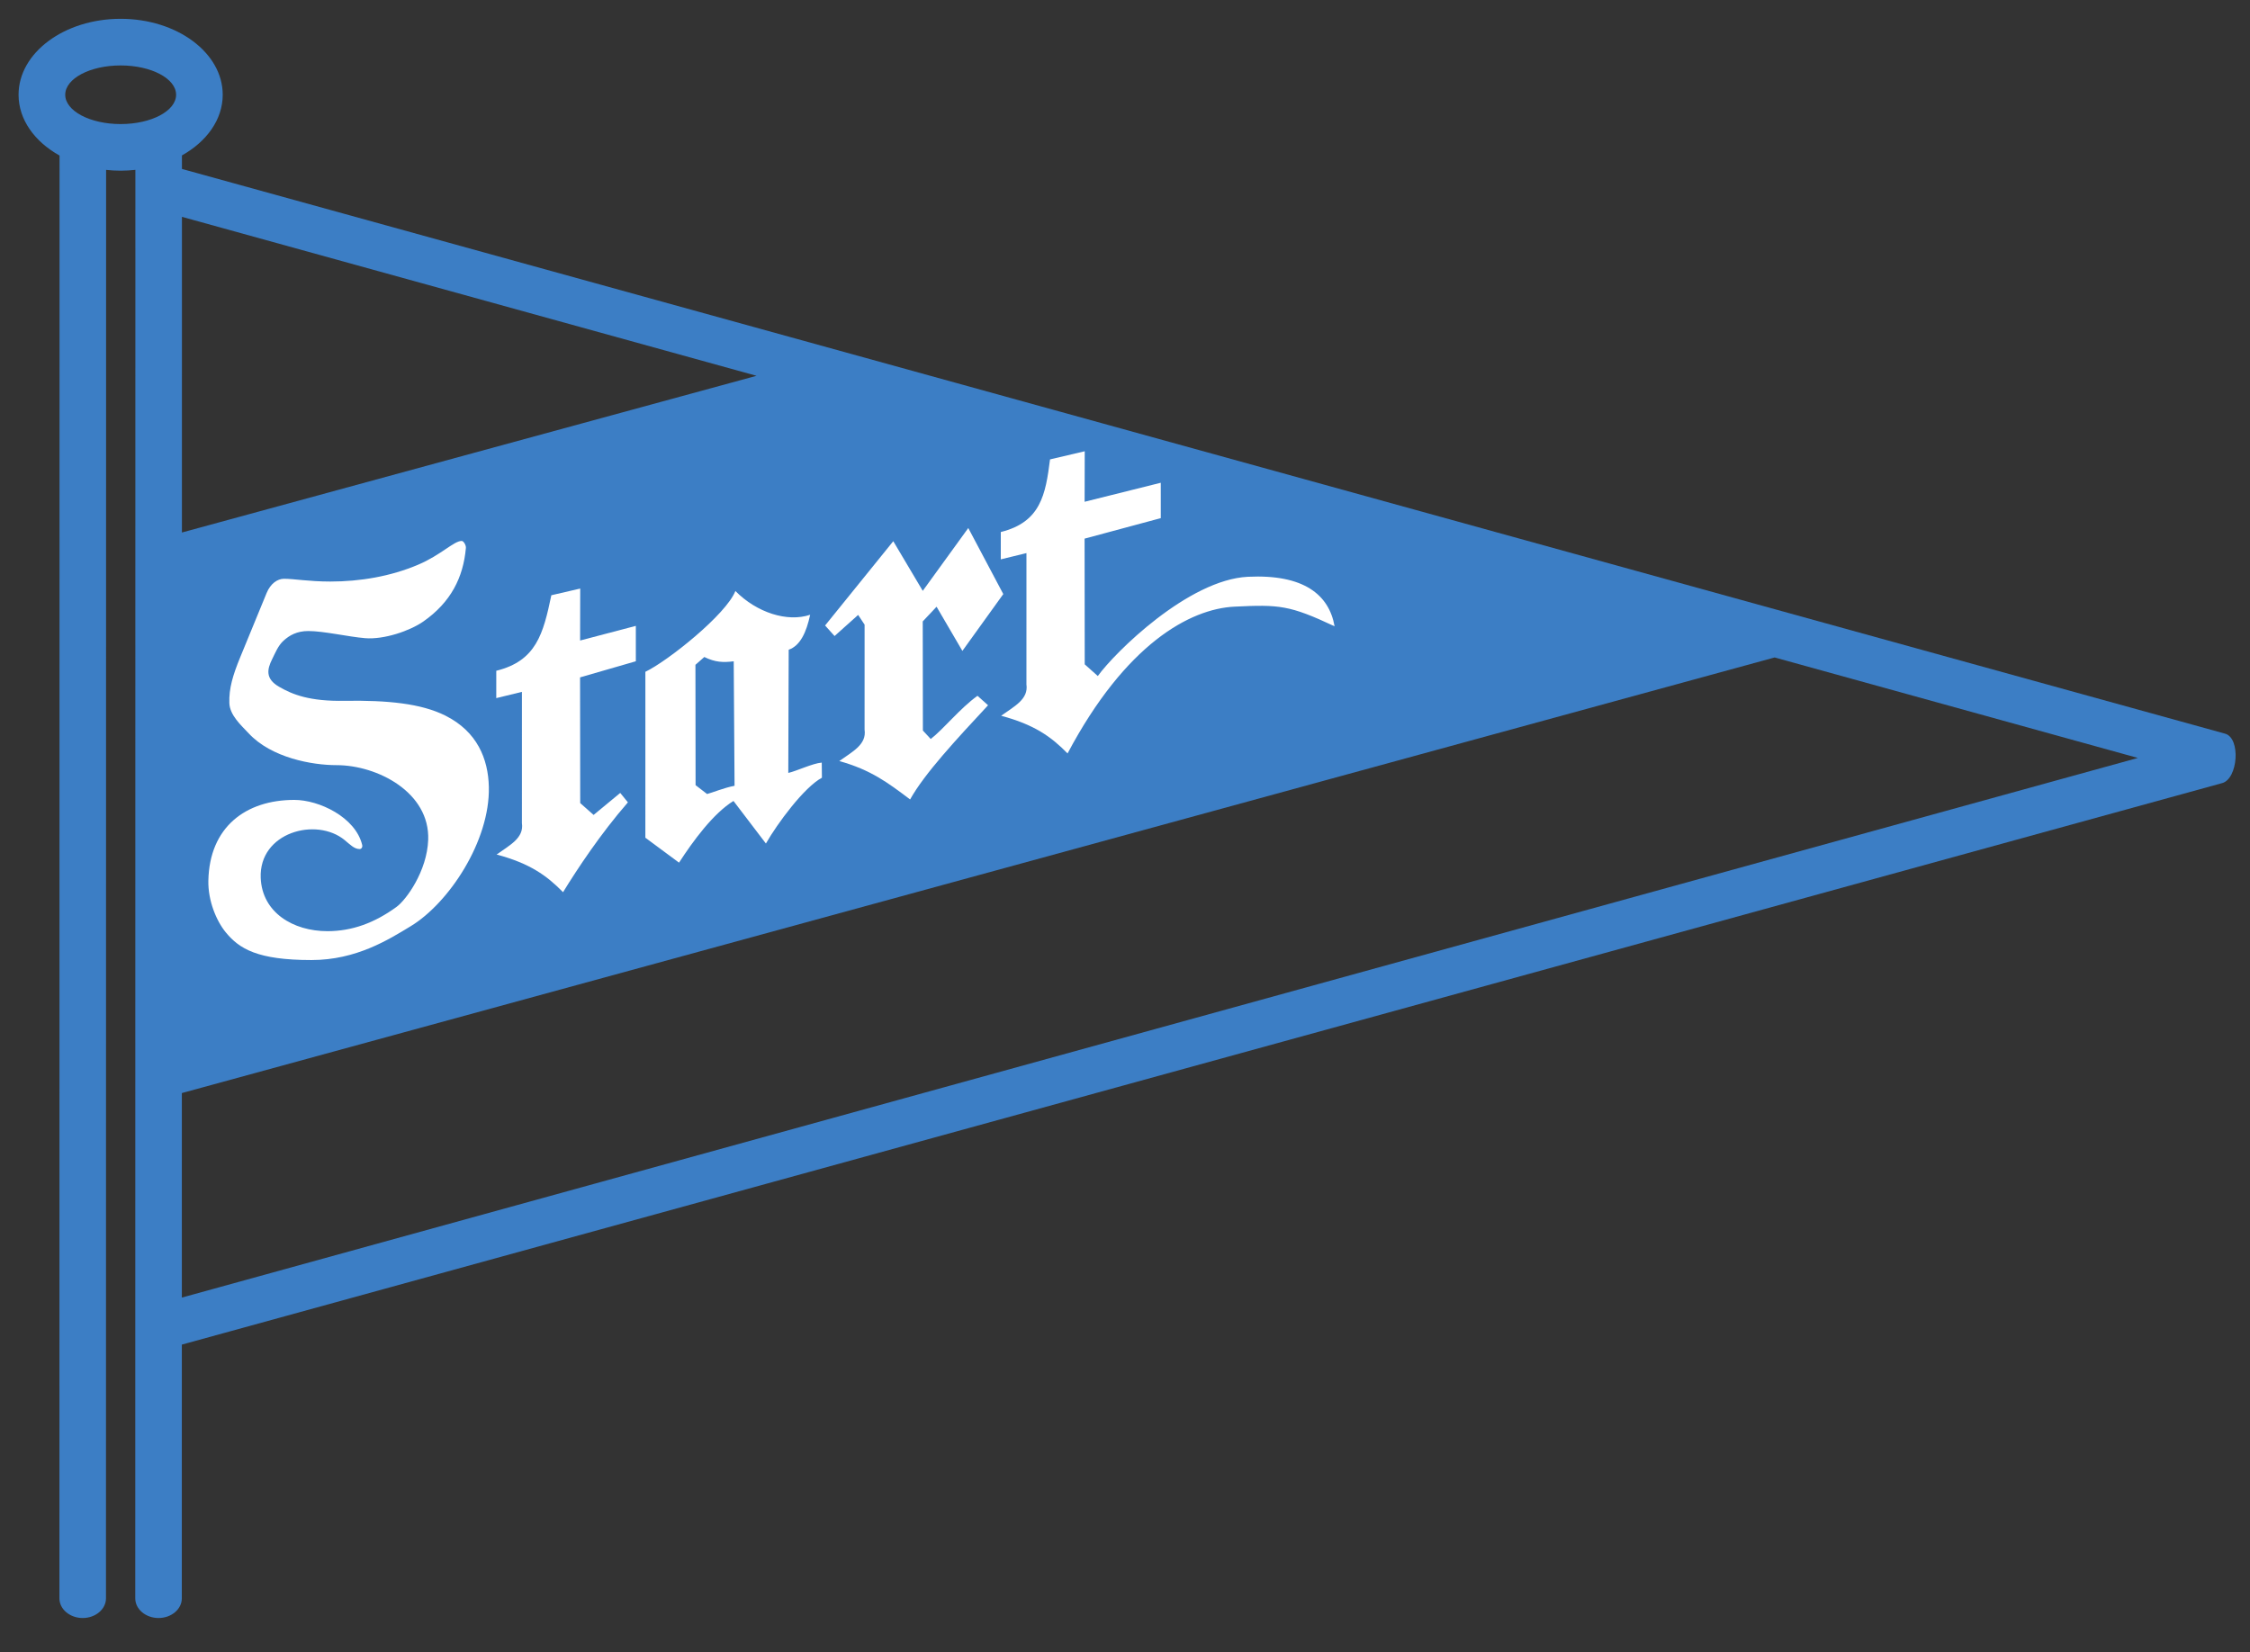
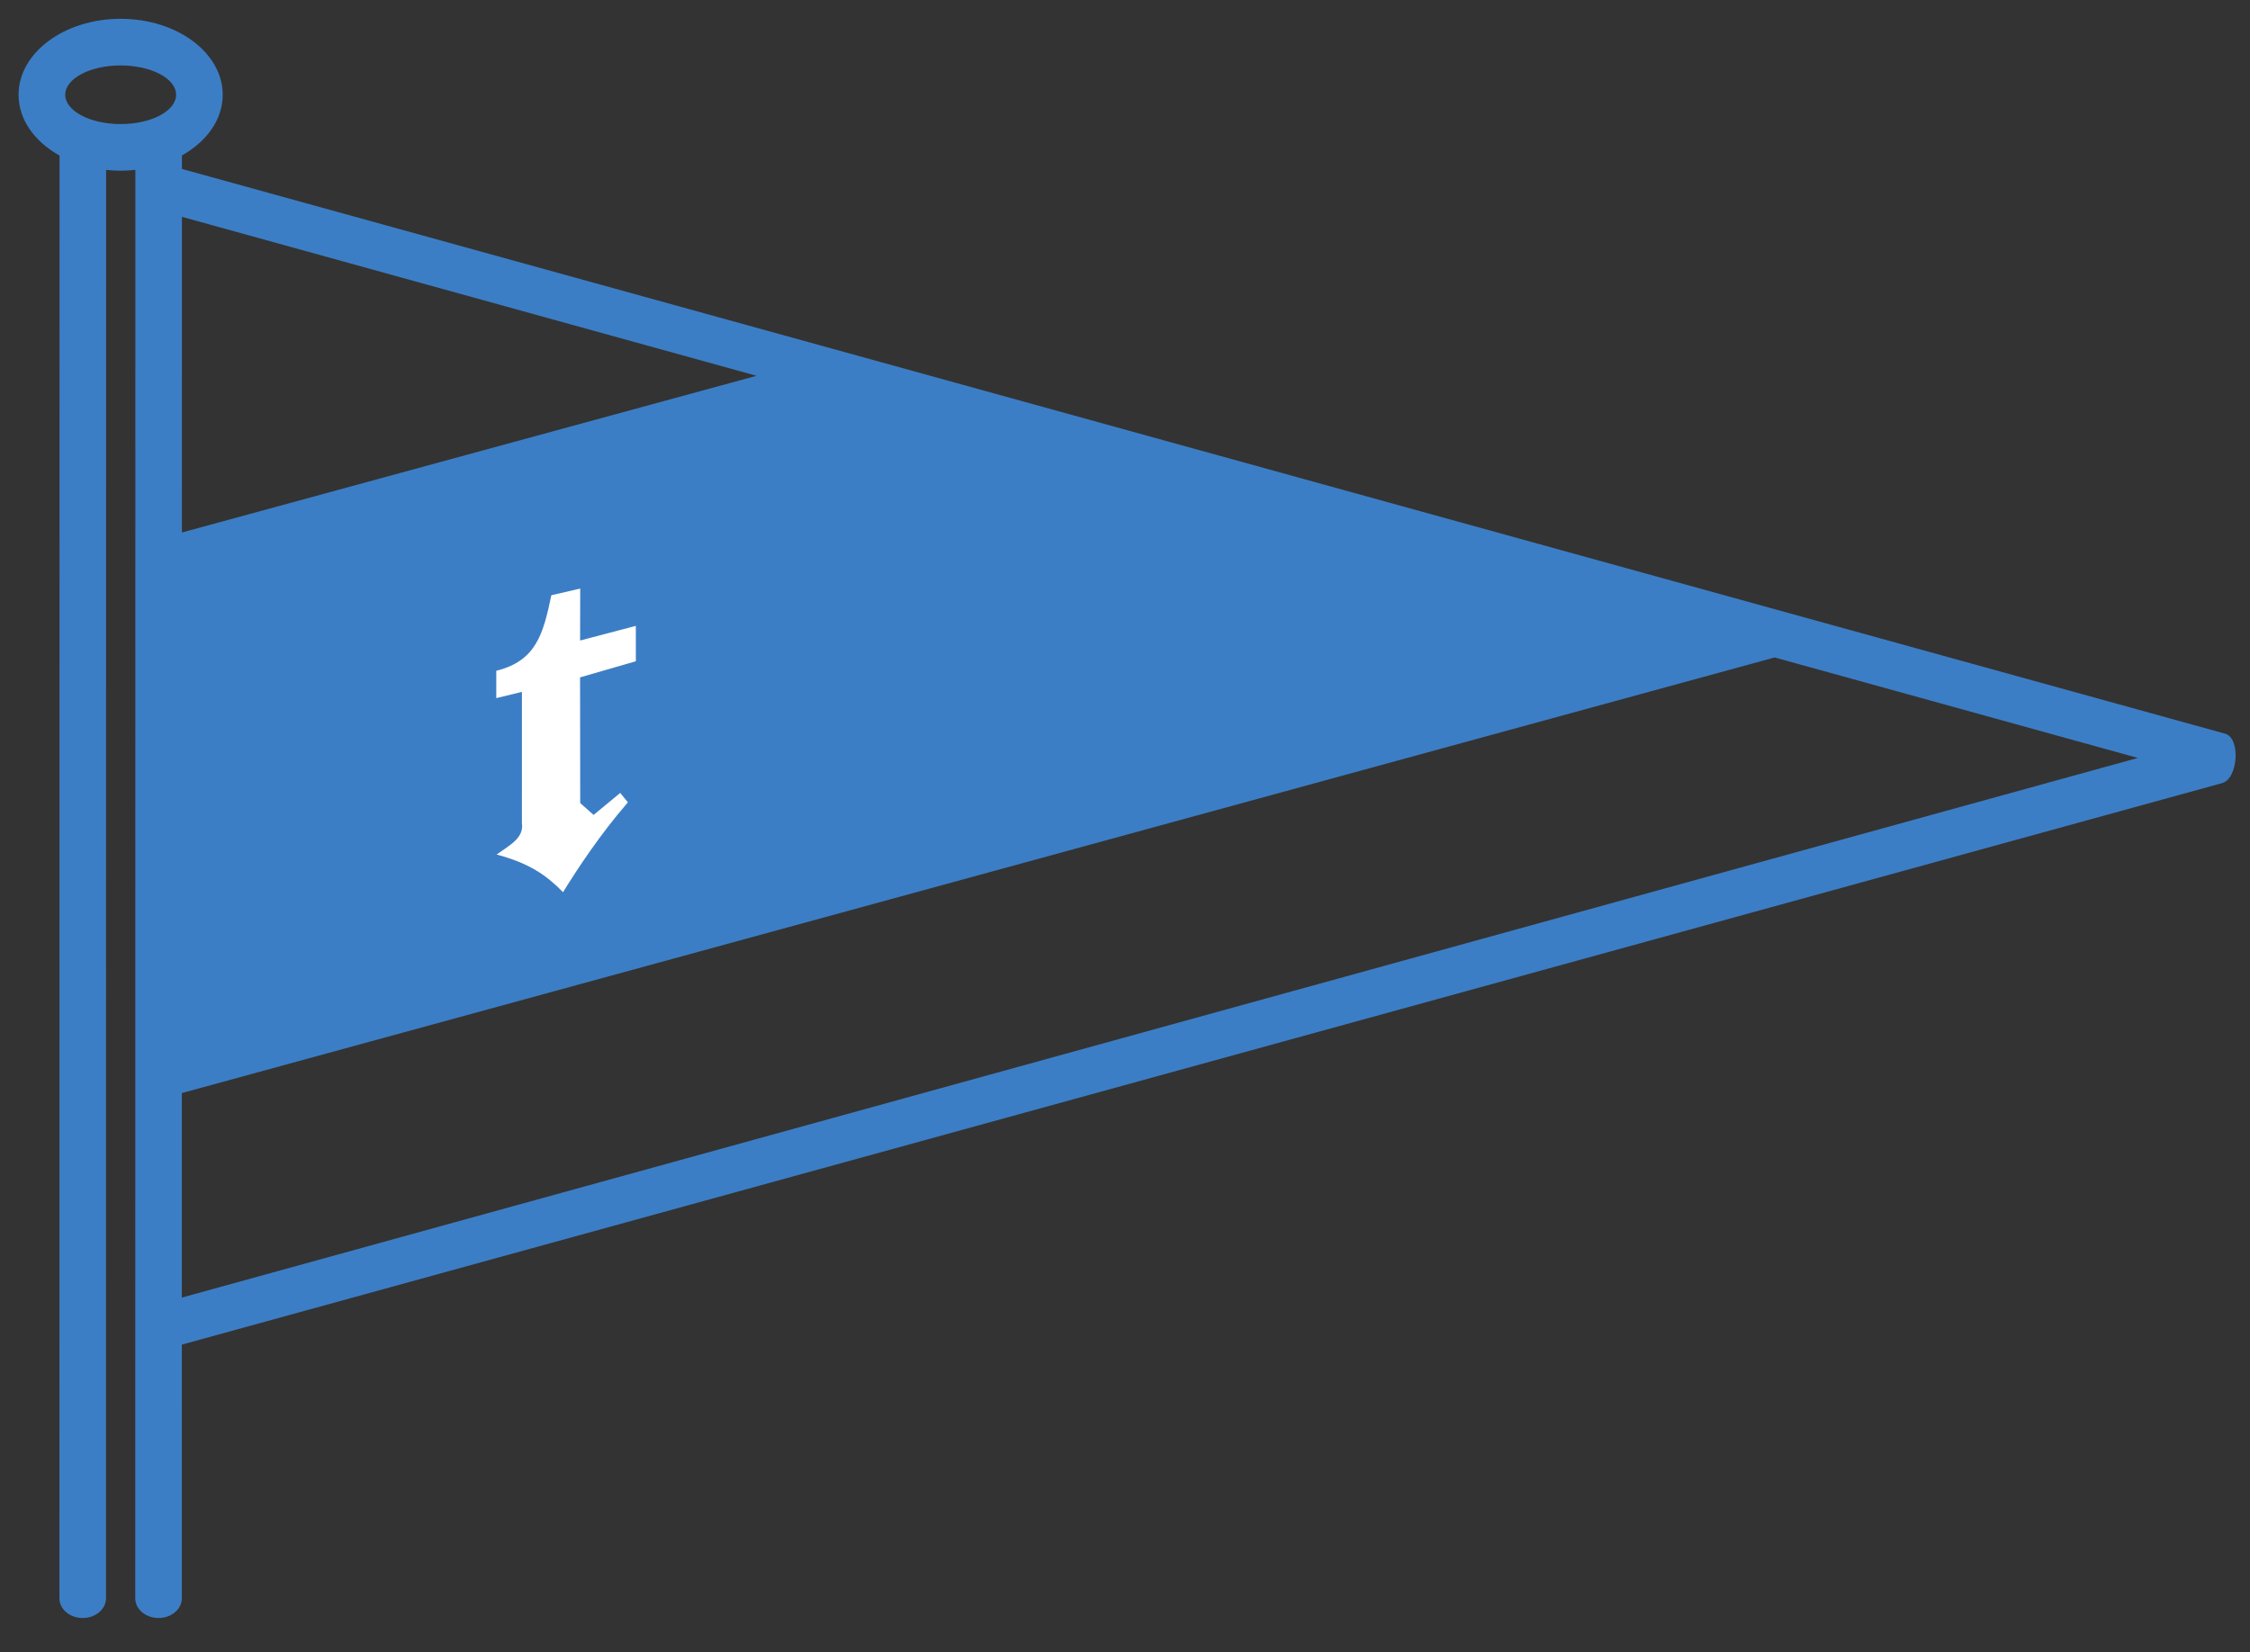
<svg xmlns="http://www.w3.org/2000/svg" width="565" height="415">
  <rect width="100%" height="100%" fill="#333333" stroke="none" />
  <g transform="translate(-71.725 -318.135)">
    <g transform="matrix(.982 0 0 -.982 54.617 910.961)">
      <path d="m 48.277,586.954 c 7.831,0 14.177,-3.355 14.177,-7.498 0,-4.142 -6.346,-7.497 -14.177,-7.497 -7.828,0 -14.174,3.355 -14.174,7.497 0,4.142 6.346,7.498 14.174,7.498 0,0 0,0 0,0 z m 162.599,-79.382 c 0,0 -146.937,-40.08 -146.937,-40.08 0,0 0.007,80.738 0.007,80.738 0,0 146.93,-40.658 146.93,-40.658 0,0 0,0 0,0 z M 63.925,324.115 c 0,0 407.292,111.416 407.292,111.416 0,0 92.885,-25.701 92.885,-25.701 0,0 -500.181,-138.025 -500.181,-138.025 0,0 0.003,52.311 0.003,52.311 0,0 0,0 0,0 z m 0.021,239.821 c 0,0 0,-3.456 0,-3.456 0,0 522.45,-144.44 522.45,-144.44 4.068,-1.123 3.335,-11.531 -0.734,-12.647 0,0 -521.74,-143.62 -521.74,-143.62 0,0 -0.007,-64.912 -0.007,-64.912 0,-2.761 -2.678,-5.018 -5.95,-5.018 0,0 0,0 0,0 -3.279,0 -5.954,2.257 -5.954,5.018 0,0 0.032,365.383 0.032,365.383 -1.228,-0.132 -2.49,-0.212 -3.77,-0.212 -1.266,0 -2.5,0.073 -3.717,0.205 0,0 -0.032,-365.376 -0.032,-365.376 0,-2.761 -2.678,-5.018 -5.95,-5.018 0,0 0,0 0,0 -3.279,0 -5.953,2.257 -5.953,5.018 0,0 0.031,369.048 0.031,369.048 -6.36,3.54 -10.481,9.184 -10.481,15.547 0,10.728 11.688,19.425 26.102,19.425 14.417,0 26.104,-8.697 26.104,-19.425 0,-6.35 -4.103,-11.976 -10.432,-15.52 0,0 0,0 0,0 z" style="fill:#3c7ec5;fill-opacity:1;fill-rule:evenodd;stroke:none" />
-       <path d="M165.792 453.157c0 0-.031-13.293-.031-13.293 0 0 14.251 3.745 14.251 3.745 0 0 .002-9.051.002-9.051 0 0-14.261-4.122-14.261-4.122 0 0 .037-32.151.037-32.151 0 0 3.422-3.032 3.422-3.032 0 0 6.813 5.627 6.813 5.627 0 0 1.962-2.41 1.962-2.41-7.043-8.101-12.94-17.039-16.584-22.977-4.247 4.327-8.54 7.373-16.988 9.634 3.394 2.432 7.029 4.222 6.468 8.032 0 0 .004 33.574.004 33.574 0 0-6.562-1.6-6.562-1.6 0 0 .004 6.994.004 6.994 10.217 2.526 12.014 9.435 14.081 19.318 0 0 7.381 1.711 7.381 1.711 0 0 0 0 0 0zM253.384 452.567c0 0 11.639 16.068 11.639 16.068 0 0 8.953-16.892 8.953-16.892 0 0-10.459-14.535-10.459-14.535 0 0-6.603 11.3-6.603 11.3 0 0-3.537-3.759-3.537-3.759 0 0 .04-27.911.04-27.911 0 0 2.007-2.166 2.007-2.166 3.341 2.601 7.467 7.833 11.955 11.05 0 0 2.706-2.417 2.706-2.417-8.173-8.801-16.234-17.455-19.938-24.093-5.739 4.328-10.033 7.561-18.108 9.822 3.394 2.431 7.03 4.221 6.468 8.031 0 0 .004 26.853.004 26.853 0 0-1.647 2.493-1.647 2.493 0 0-6.033-5.399-6.033-5.399 0 0-2.422 2.695-2.422 2.695 0 0 17.436 21.561 17.436 21.561 0 0 7.54-12.702 7.54-12.702 0 0 0 0 0 0z" style="fill:#fff;fill-opacity:1;fill-rule:evenodd;stroke:none" />
-       <path d="M294.804 488.271c0 0-.031-12.92-.031-12.92 0 0 19.47 4.865 19.47 4.865 0 0 .003-9.05.003-9.05 0 0-19.48-5.242-19.48-5.242 0 0 .036-32.151.036-32.151 0 0 3.347-2.992 3.347-2.992 4.259 5.931 23.114 24.651 38.399 25.387 14.251.686 20.728-4.585 22.147-12.667-11.514 5.412-14.166 5.583-25.594 5.025-11.428-.559-27.887-9.614-42.686-37.543-4.247 4.328-8.54 7.374-16.988 9.635 3.394 2.431 7.029 4.221 6.468 8.031 0 0 .004 33.574.004 33.574 0 0-6.562-1.601-6.562-1.601 0 0 .004 6.994.004 6.994 10.217 2.526 11.459 9.619 12.59 18.571 0 0 8.872 2.085 8.872 2.085 0 0 0 0 0 0zM205.258 402.704c0 0-.214 31.842-.214 31.842-2.68-.332-4.702-.273-7.52 1.1 0 0-2.27-2-2.27-2 0 0 .037-30.779.037-30.779 0 0 2.942-2.265 2.942-2.265 1.168.292 4.512 1.648 7.025 2.102 0 0 0 0 0 0zm.211 49.827c5.466-5.543 13.303-8.045 19.119-6.081-.962-4.504-2.543-7.921-5.487-8.942 0 0-.104-31.509-.104-31.509 2.065.446 6.183 2.445 8.557 2.642 0 0 .043-3.869.043-3.869-4.567-2.455-11.378-11.68-14.323-16.832 0 0-8.292 10.887-8.292 10.887-5.201-3.203-10.397-10.334-13.922-15.778 0 0-8.611 6.376-8.611 6.376 0 0 .004 42.439.004 42.439 5.8 2.79 20.665 14.675 23.017 20.666 0 0 0 0 0 0zM88.772 428.041c3.427-1.984 7.796-3.775 16.864-3.598 10.783.158 19.462-.657 25.719-3.81 8.061-4.061 10.916-11.002 11.073-18.235.301-13.81-10.214-29.686-20.01-35.622-5.61-3.399-13.888-8.642-25.358-8.642-13.782 0-18.446 2.88-21.887 7.062-2.483 3.02-4.574 8.205-4.473 13.222.276 13.745 9.564 20.679 21.985 20.679 6.321 0 15.63-4.407 17.347-11.507.144-.593-.191-1.062-.648-1.062-1.37 0-2.382 1.1-3.846 2.302-7.233 5.94-21.916 1.998-21.448-9.681.355-8.852 8.28-13.628 17.069-13.628 6.335 0 12.086 2.146 17.657 6.208 2.506 1.827 7.811 9.174 8.101 17.15.442 12.147-12.981 19.107-23.443 19.107-6.263 0-16.625 1.877-22.436 8.11-1.938 2.078-4.859 4.64-4.967 7.777-.129 3.717.899 7.139 2.772 11.696 0 0 6.763 16.457 6.763 16.457.992 2.414 2.784 3.631 4.435 3.631 2.567 0 6.362-.708 11.841-.708 7.618 0 15.438 1.315 22.493 4.319 5.821 2.478 9.111 6.066 11.109 6.066.514 0 1.163-1.168 1.071-1.817-.66-7.485-3.823-13.867-10.889-18.794-3.427-2.389-10.026-4.657-14.875-4.259-4.279.352-10.587 1.828-14.525 1.828-2.897 0-4.811-1.072-6.373-2.502-1.366-1.252-2.1-3.135-2.882-4.702-1.303-2.611-1.751-5.012 1.763-7.046 0 0 0 0 0 0z" style="fill:#fff;fill-opacity:1;fill-rule:evenodd;stroke:none" />
+       <path d="M165.792 453.157c0 0-.031-13.293-.031-13.293 0 0 14.251 3.745 14.251 3.745 0 0 .002-9.051.002-9.051 0 0-14.261-4.122-14.261-4.122 0 0 .037-32.151.037-32.151 0 0 3.422-3.032 3.422-3.032 0 0 6.813 5.627 6.813 5.627 0 0 1.962-2.41 1.962-2.41-7.043-8.101-12.94-17.039-16.584-22.977-4.247 4.327-8.54 7.373-16.988 9.634 3.394 2.432 7.029 4.222 6.468 8.032 0 0 .004 33.574.004 33.574 0 0-6.562-1.6-6.562-1.6 0 0 .004 6.994.004 6.994 10.217 2.526 12.014 9.435 14.081 19.318 0 0 7.381 1.711 7.381 1.711 0 0 0 0 0 0zM253.384 452.567z" style="fill:#fff;fill-opacity:1;fill-rule:evenodd;stroke:none" />
    </g>
  </g>
</svg>